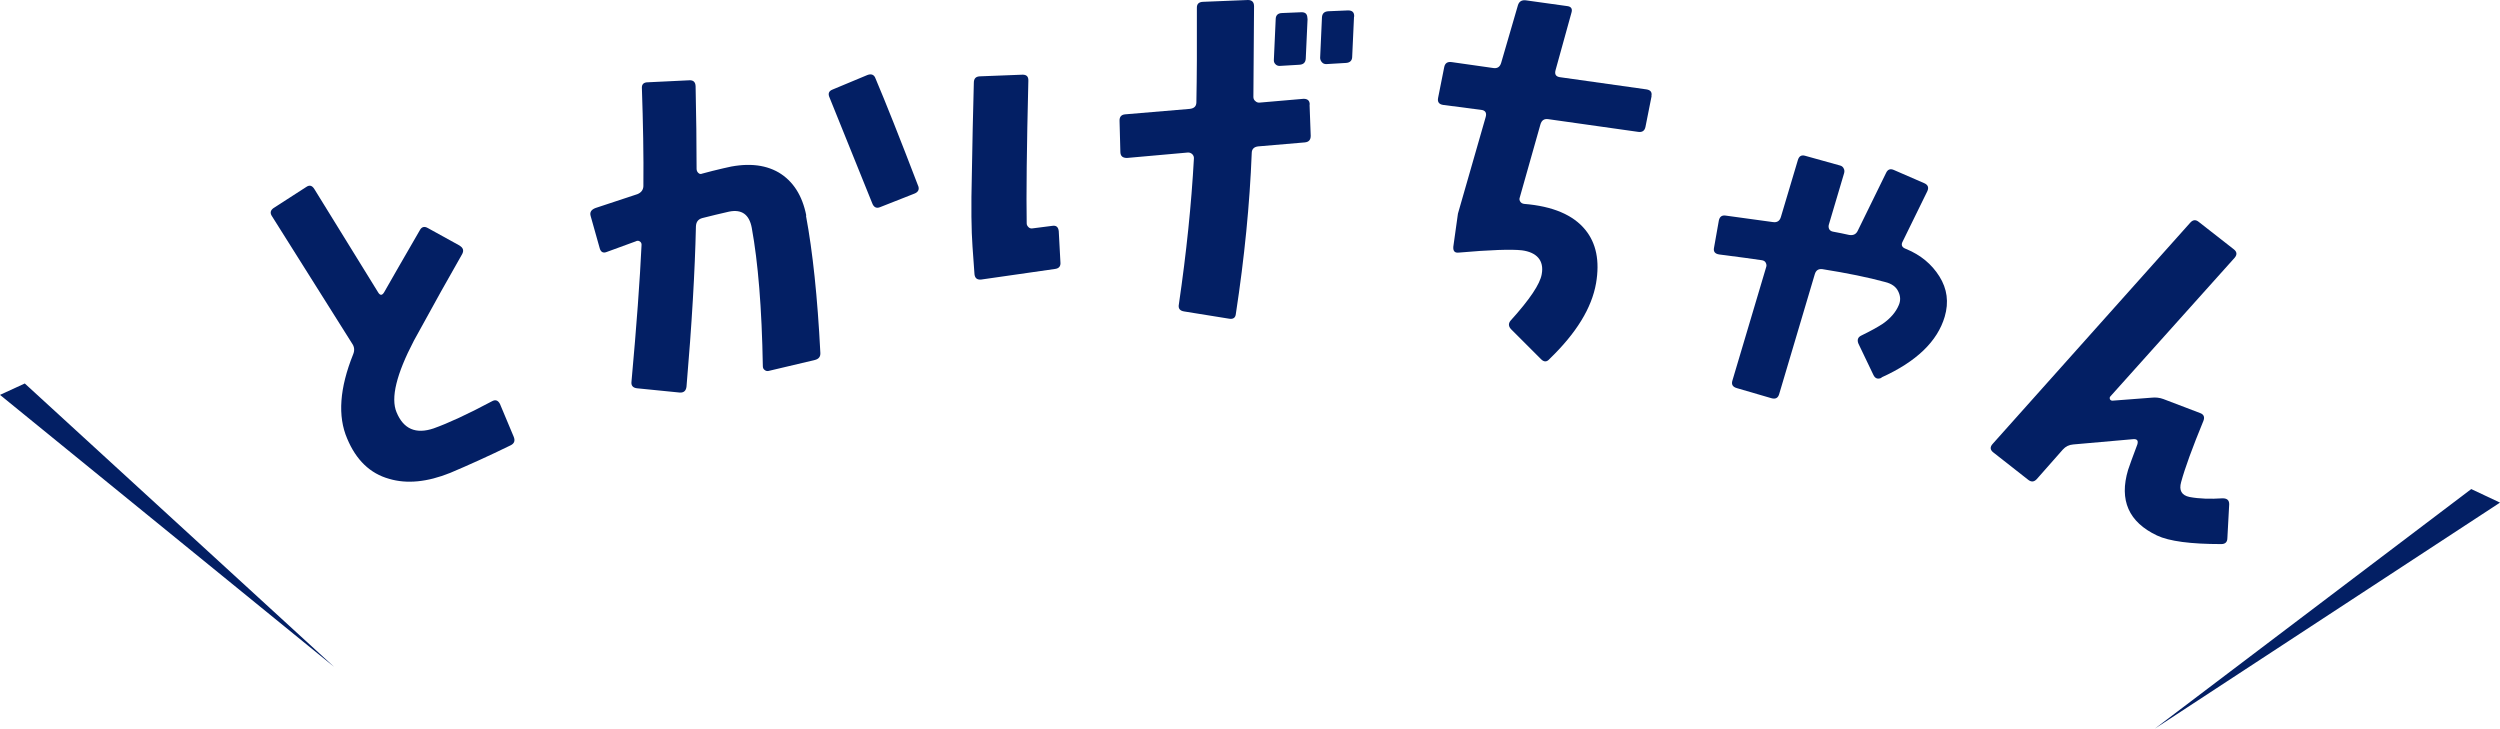
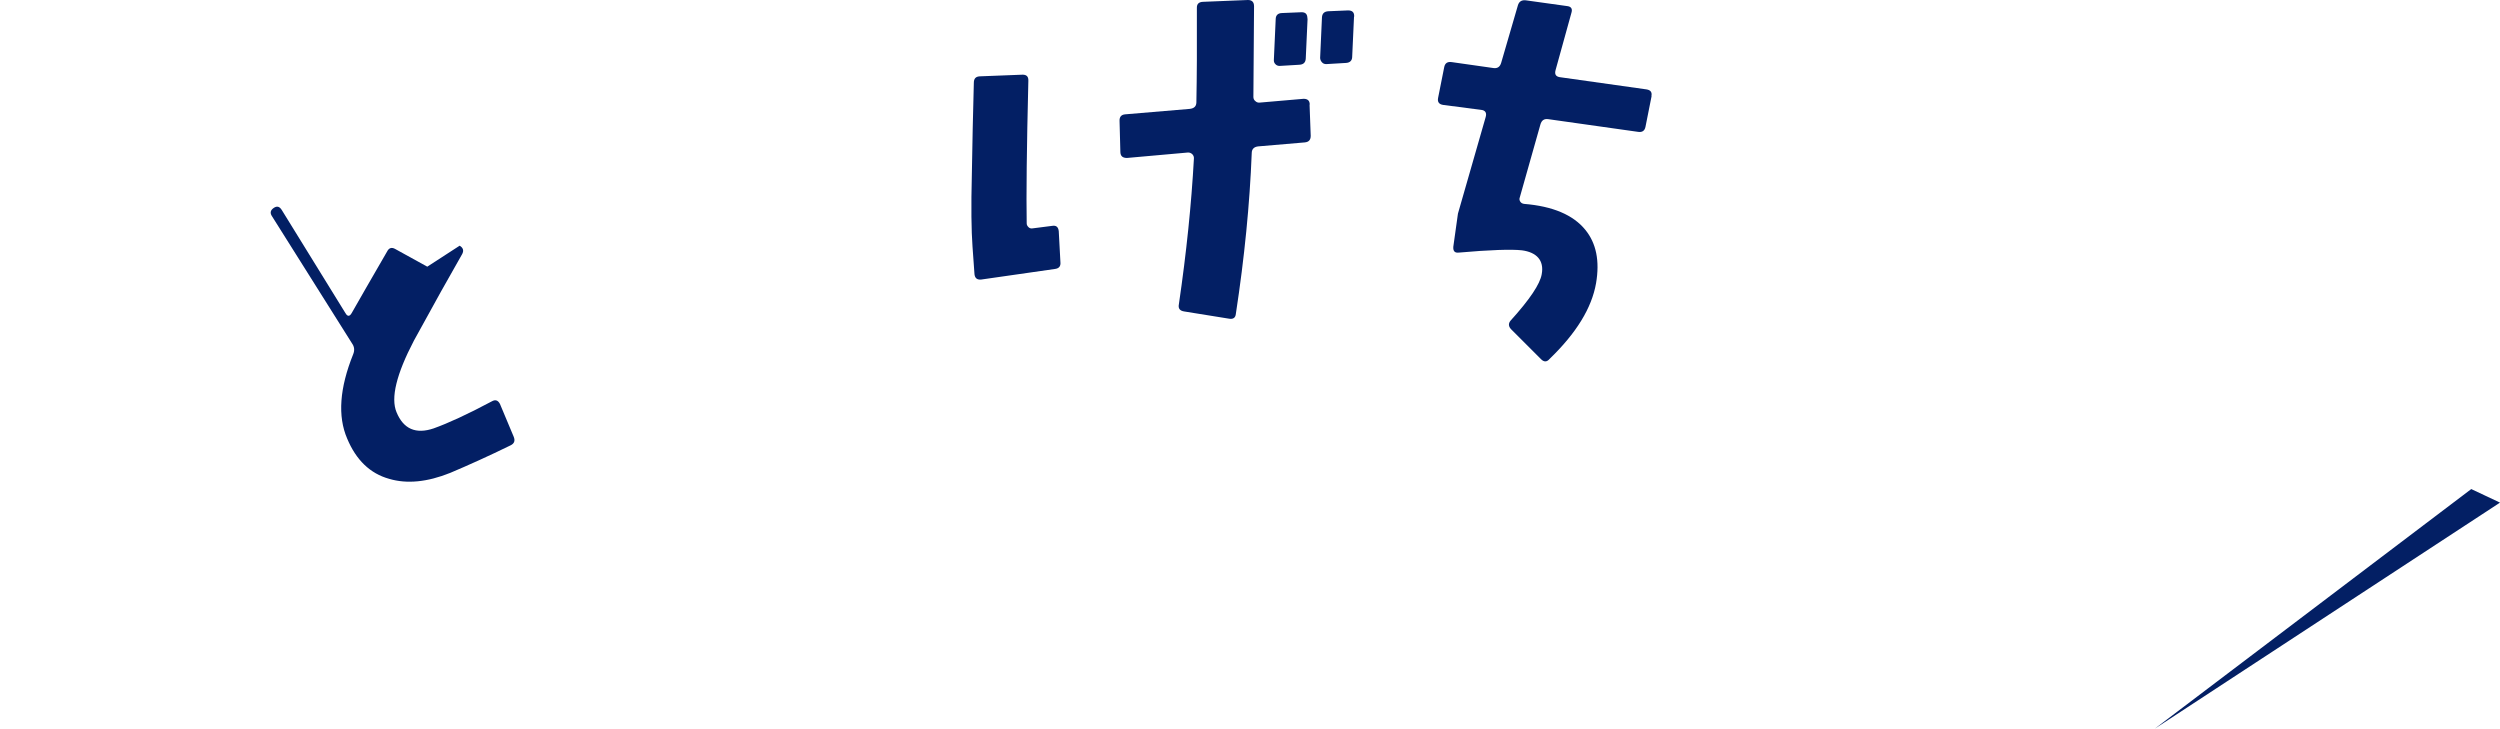
<svg xmlns="http://www.w3.org/2000/svg" id="_レイヤー_2" viewBox="0 0 151.31 44.1">
  <defs>
    <style>.cls-1{fill:#031f64;}</style>
  </defs>
  <g id="_レイヤー_6">
    <polygon class="cls-1" points="130.42 44.1 149.57 29.6 151.31 30.42 130.42 44.1" />
-     <polygon class="cls-1" points="20.22 40.36 1.5 23.21 0 23.9 20.22 40.36" />
-     <path class="cls-1" d="m27.82,14.87c.22.13.27.31.14.53-.72,1.25-1.69,2.99-2.91,5.22-1.06,2.03-1.41,3.47-1.05,4.33.42,1.02,1.17,1.34,2.24.98.87-.31,2.05-.85,3.53-1.64.21-.12.37-.07.49.16l.83,1.98c.1.24.04.41-.18.52-1.35.66-2.57,1.21-3.66,1.67-1.39.56-2.63.68-3.7.36-1.15-.32-2-1.14-2.54-2.44-.58-1.35-.46-3.05.37-5.11.09-.23.07-.44-.07-.64l-4.84-7.69c-.14-.2-.11-.37.09-.51l1.97-1.27c.2-.14.36-.1.5.13l3.84,6.22c.13.23.26.23.39,0,.41-.73,1.13-1.97,2.14-3.72.11-.22.28-.27.49-.15l1.94,1.07Z" />
-     <path class="cls-1" d="m48.78,13.05c.41,2.19.7,4.95.87,8.29.02.24-.09.39-.34.45l-2.79.66c-.09.02-.17,0-.23-.05-.08-.05-.12-.13-.12-.24-.06-3.51-.29-6.29-.67-8.37-.15-.81-.61-1.14-1.38-.98-.53.12-1.07.25-1.62.39-.25.07-.37.24-.38.51-.06,2.72-.25,5.95-.57,9.69-.03.25-.16.37-.4.36l-2.6-.26c-.25-.03-.36-.17-.33-.4.31-3.4.51-6.16.61-8.29,0-.09-.04-.16-.11-.2-.07-.05-.16-.05-.25,0l-1.75.64c-.22.09-.37,0-.43-.25l-.54-1.92c-.07-.23.03-.39.29-.49l2.54-.84c.22-.09.35-.25.36-.48.02-1.86-.02-3.84-.09-5.92-.02-.24.1-.37.36-.37l2.49-.12c.26-.02.39.1.4.36.04,1.79.06,3.46.06,5,0,.1.04.19.11.25.06.06.14.08.22.04.41-.11.83-.22,1.27-.32,1.37-.35,2.49-.26,3.37.25.87.52,1.43,1.39,1.67,2.61Zm6.79-1.81c.09.23,0,.39-.23.48l-2.08.82c-.22.09-.38,0-.47-.24-.28-.68-1.14-2.81-2.58-6.39-.11-.24-.05-.4.18-.49l2.11-.88c.24-.09.41-.02.49.21.61,1.44,1.47,3.6,2.58,6.5Z" />
+     <path class="cls-1" d="m27.82,14.87c.22.13.27.31.14.53-.72,1.25-1.69,2.99-2.91,5.22-1.06,2.03-1.41,3.47-1.05,4.33.42,1.02,1.17,1.34,2.24.98.87-.31,2.05-.85,3.53-1.64.21-.12.37-.07.49.16l.83,1.98c.1.24.04.41-.18.52-1.35.66-2.57,1.21-3.66,1.67-1.39.56-2.63.68-3.7.36-1.15-.32-2-1.14-2.54-2.44-.58-1.35-.46-3.05.37-5.11.09-.23.07-.44-.07-.64l-4.84-7.69c-.14-.2-.11-.37.09-.51c.2-.14.36-.1.5.13l3.84,6.22c.13.23.26.23.39,0,.41-.73,1.13-1.97,2.14-3.72.11-.22.28-.27.49-.15l1.94,1.07Z" />
    <path class="cls-1" d="m64.18,15.85c.03.26-.08.4-.34.43l-4.46.64c-.24.02-.37-.08-.4-.32l-.12-1.68c-.07-.96-.09-2.41-.04-4.35.03-1.85.07-3.7.12-5.55,0-.26.11-.39.37-.4l2.58-.1c.24,0,.36.11.35.37-.1,4.08-.13,6.96-.1,8.63,0,.09.04.16.11.23.07.07.16.09.26.07l1.17-.15c.24-.04.37.06.4.32l.1,1.86Zm15.08-9.52l.07,1.89c0,.24-.11.38-.37.4l-2.81.24c-.25.03-.39.16-.39.41-.12,3.08-.44,6.32-.96,9.72-.02.24-.16.34-.4.3l-2.73-.44c-.26-.04-.37-.18-.32-.43.46-3.14.76-6.08.91-8.81.01-.11-.02-.19-.09-.27-.07-.07-.16-.11-.26-.11l-3.7.33c-.26,0-.39-.11-.4-.35l-.05-1.89c-.01-.24.1-.38.34-.4l3.91-.33c.26-.03.39-.15.4-.38.03-1.52.04-3.43.03-5.72-.01-.24.11-.37.37-.38L75.53,0c.24,0,.37.12.37.38l-.04,5.49c0,.1.04.19.12.25.07.07.16.1.26.09l2.66-.23c.24,0,.37.11.37.35Zm-.12-5.2l-.11,2.41c-.01.24-.14.37-.4.38l-1.18.07c-.1,0-.19-.03-.26-.11-.07-.07-.1-.16-.09-.27l.11-2.44c0-.24.13-.37.37-.38l1.2-.05c.24,0,.35.12.35.38Zm2.81-.11l-.11,2.41c0,.24-.14.37-.39.38l-1.18.07c-.1,0-.19-.03-.26-.11-.07-.08-.11-.17-.11-.27l.11-2.44c.01-.24.14-.37.4-.38l1.18-.05c.25,0,.38.11.37.37Z" />
    <path class="cls-1" d="m99.96,5.82l-.37,1.86c-.05.24-.2.34-.45.3l-5.45-.77c-.24-.03-.39.08-.46.33l-1.25,4.42c-.03.08-.02.16.03.24.05.08.12.12.23.14,1.74.14,2.98.67,3.71,1.57.66.81.88,1.88.65,3.23-.26,1.5-1.2,3.03-2.82,4.59-.16.19-.34.19-.52,0l-1.79-1.79c-.18-.18-.19-.37-.03-.55,1.15-1.27,1.77-2.2,1.87-2.79.08-.42,0-.76-.21-1s-.54-.39-.99-.45c-.63-.07-1.91-.03-3.84.14-.23.02-.33-.1-.31-.36l.28-2,1.68-5.85c.07-.25-.02-.4-.27-.43l-2.31-.3c-.25-.04-.35-.18-.3-.43l.37-1.86c.05-.24.2-.34.46-.3l2.53.36c.24.03.39-.08.46-.33l1.01-3.47c.07-.23.23-.33.48-.3l2.51.35c.24.03.32.17.25.4l-.96,3.47c-.07.25.01.39.25.43l5.25.74c.25.04.35.17.3.41Z" />
-     <path class="cls-1" d="m113.89,22.86c-.23.11-.4.06-.51-.18l-.9-1.88c-.09-.22-.04-.39.17-.49.6-.29,1.04-.54,1.31-.72.47-.33.79-.71.96-1.12.12-.27.11-.55-.03-.83-.13-.28-.39-.47-.79-.57-1.02-.28-2.29-.54-3.8-.78-.24-.03-.39.07-.46.3l-2.16,7.27c-.07.23-.22.31-.47.24l-2.09-.61c-.25-.07-.34-.22-.27-.45l2.05-6.89c.03-.08.01-.17-.03-.25-.05-.09-.12-.13-.23-.15-.51-.08-1.37-.19-2.59-.35-.26-.04-.36-.18-.31-.41l.29-1.64c.05-.24.19-.34.43-.3l2.84.39c.26.04.42-.07.49-.32l1.02-3.42c.07-.25.22-.34.45-.27l2.12.59c.1.03.17.09.21.18.05.09.05.19.02.29l-.92,3.1c-.03.1-.02.19.02.28.05.08.12.13.23.15.34.06.66.13.98.2.26.04.43-.05.53-.28l1.7-3.47c.1-.22.26-.28.48-.18l1.84.8c.22.1.28.26.18.48l-1.49,3.04c-.12.22-.05.37.21.46.87.36,1.54.91,2.01,1.66.47.75.58,1.56.32,2.44-.44,1.49-1.71,2.72-3.84,3.68Z" />
-     <path class="cls-1" d="m134.81,32.56c0,.25-.13.37-.37.37-1.85,0-3.15-.17-3.89-.52-1.71-.81-2.3-2.13-1.75-3.97.09-.28.28-.79.56-1.54.07-.23-.01-.34-.25-.32l-3.63.32c-.25.02-.46.12-.63.31l-1.57,1.78c-.17.19-.35.2-.55.03l-2.09-1.64c-.19-.15-.21-.32-.04-.51l11.96-13.39c.17-.19.34-.2.53-.04l2.11,1.65c.19.15.21.32.05.51l-7.52,8.39c-.05.05-.05.11-.03.17.03.06.08.09.16.09l2.35-.18c.26-.03.5,0,.72.08l2.23.85c.22.08.29.24.2.47-.67,1.63-1.12,2.86-1.35,3.71-.14.5.03.8.51.9.59.11,1.26.13,2,.08.27,0,.4.11.4.36l-.11,2.04Z" />
  </g>
</svg>